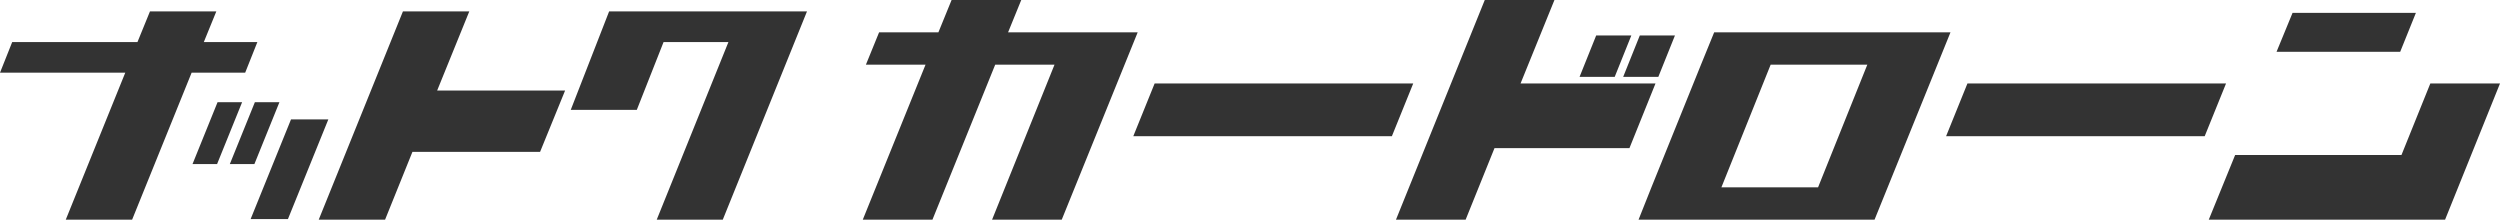
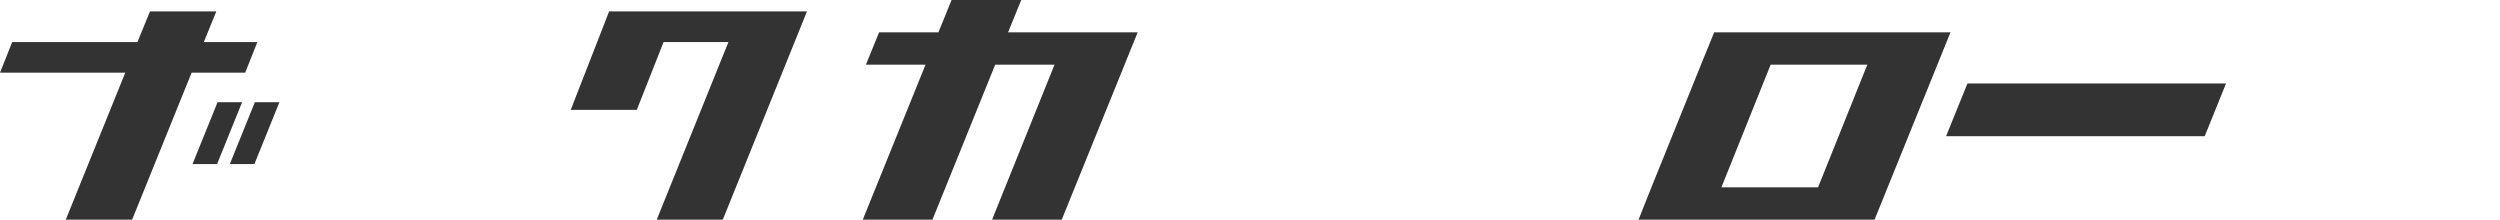
<svg xmlns="http://www.w3.org/2000/svg" id="_レイヤー_2" viewBox="0 0 2788.15 245">
  <defs>
    <style>.cls-1{fill:#333;}</style>
  </defs>
  <g id="_レイヤー_1-2">
-     <polygon class="cls-1" points="324.55 133.17 366.17 133.17 321.13 244.32 279.51 244.32 324.55 133.17" />
    <polygon class="cls-1" points="0 81.08 13.61 46.9 153.31 46.9 167.25 12.72 241.25 12.72 227.31 46.9 287.04 46.9 273.43 81.08 213.7 81.08 147.34 245 73.34 245 139.7 81.08 0 81.08" />
    <polygon class="cls-1" points="242.64 113.95 270.03 113.95 242.11 182.95 214.72 182.95 242.64 113.95" />
    <polygon class="cls-1" points="284.25 113.95 311.64 113.95 283.73 182.95 256.33 182.95 284.25 113.95" />
-     <polygon class="cls-1" points="355.46 245 449.37 12.72 523.37 12.72 487.53 100.99 630.22 100.99 602.34 169.35 459.98 169.35 429.46 245 355.46 245" />
    <polygon class="cls-1" points="636.52 122.56 679.33 12.72 900 12.72 806.09 245 732.42 245 812.39 46.9 740.05 46.9 710.19 122.56 636.52 122.56" />
    <path class="cls-1" d="m962.22,245l70-172.9h-66.5l14.7-36.05h66.15l14.7-36.05h77.7l-14.7,36.05h144.55l-84.7,208.95h-77.7l69.65-172.9h-66.15l-70,172.9h-77.7Z" />
-     <path class="cls-1" d="m1552.32,151.9h-288.41l23.8-58.8h288.4l-23.8,58.8Z" />
-     <path class="cls-1" d="m1556.86,245L1655.91,0h77.7l-37.8,93.1h150.5l-29.05,72.1h-150.5l-32.2,79.8h-77.7Zm204.75-159.25l18.55-46.2h39.2l-18.55,46.2h-39.2Zm48.65,0l18.55-46.2h39.2l-18.55,46.2h-39.2Z" />
    <path class="cls-1" d="m1827.4,245l14.35-36.05,55.3-136.85,14.7-36.05h263.55l-84.7,208.95h-263.2Zm92.4-36.05h107.8l54.95-136.85h-107.8l-54.95,136.85Z" />
-     <path class="cls-1" d="m2458.81,151.9h-288.41l23.8-58.8h288.41l-23.8,58.8Z" />
-     <path class="cls-1" d="m2463.35,245l29.4-72.1h185.5l32.2-79.8h77.7l-61.25,151.9h-263.55Zm75.6-187.25h137.9l17.5-43.4h-137.55l-17.85,43.4Z" />
+     <path class="cls-1" d="m2458.81,151.9h-288.41l23.8-58.8h288.41l-23.8,58.8" />
  </g>
</svg>